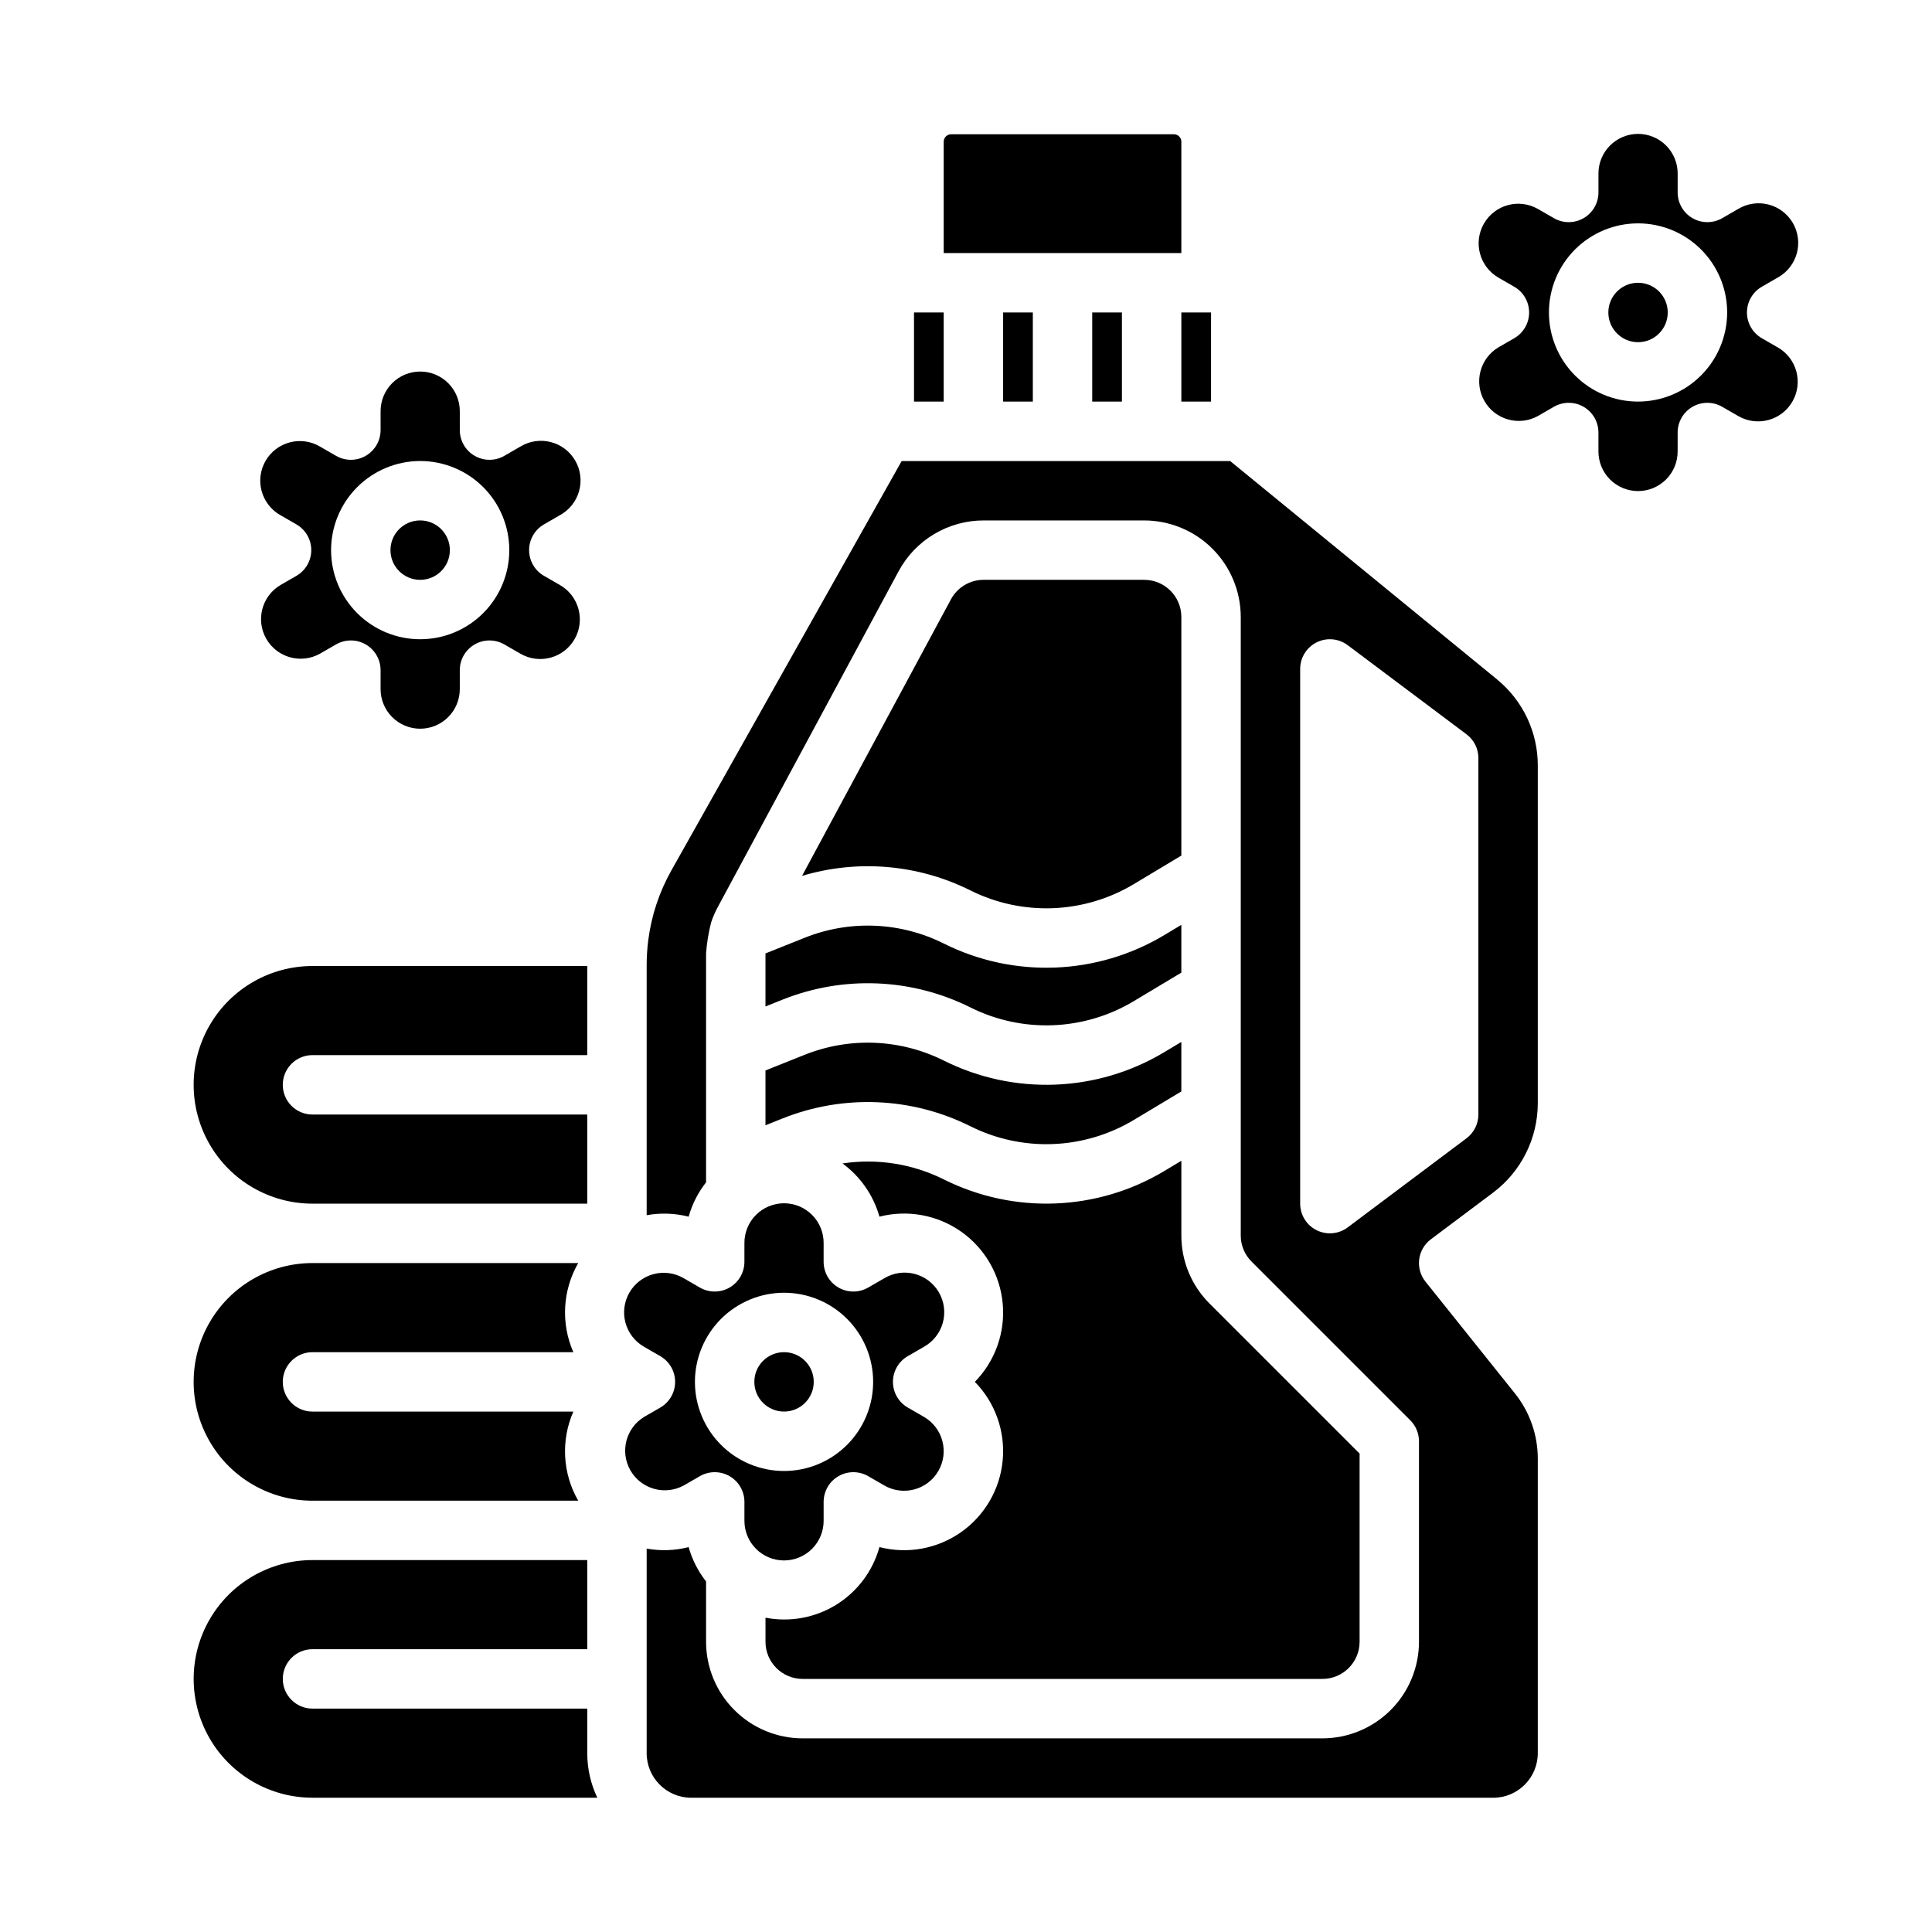
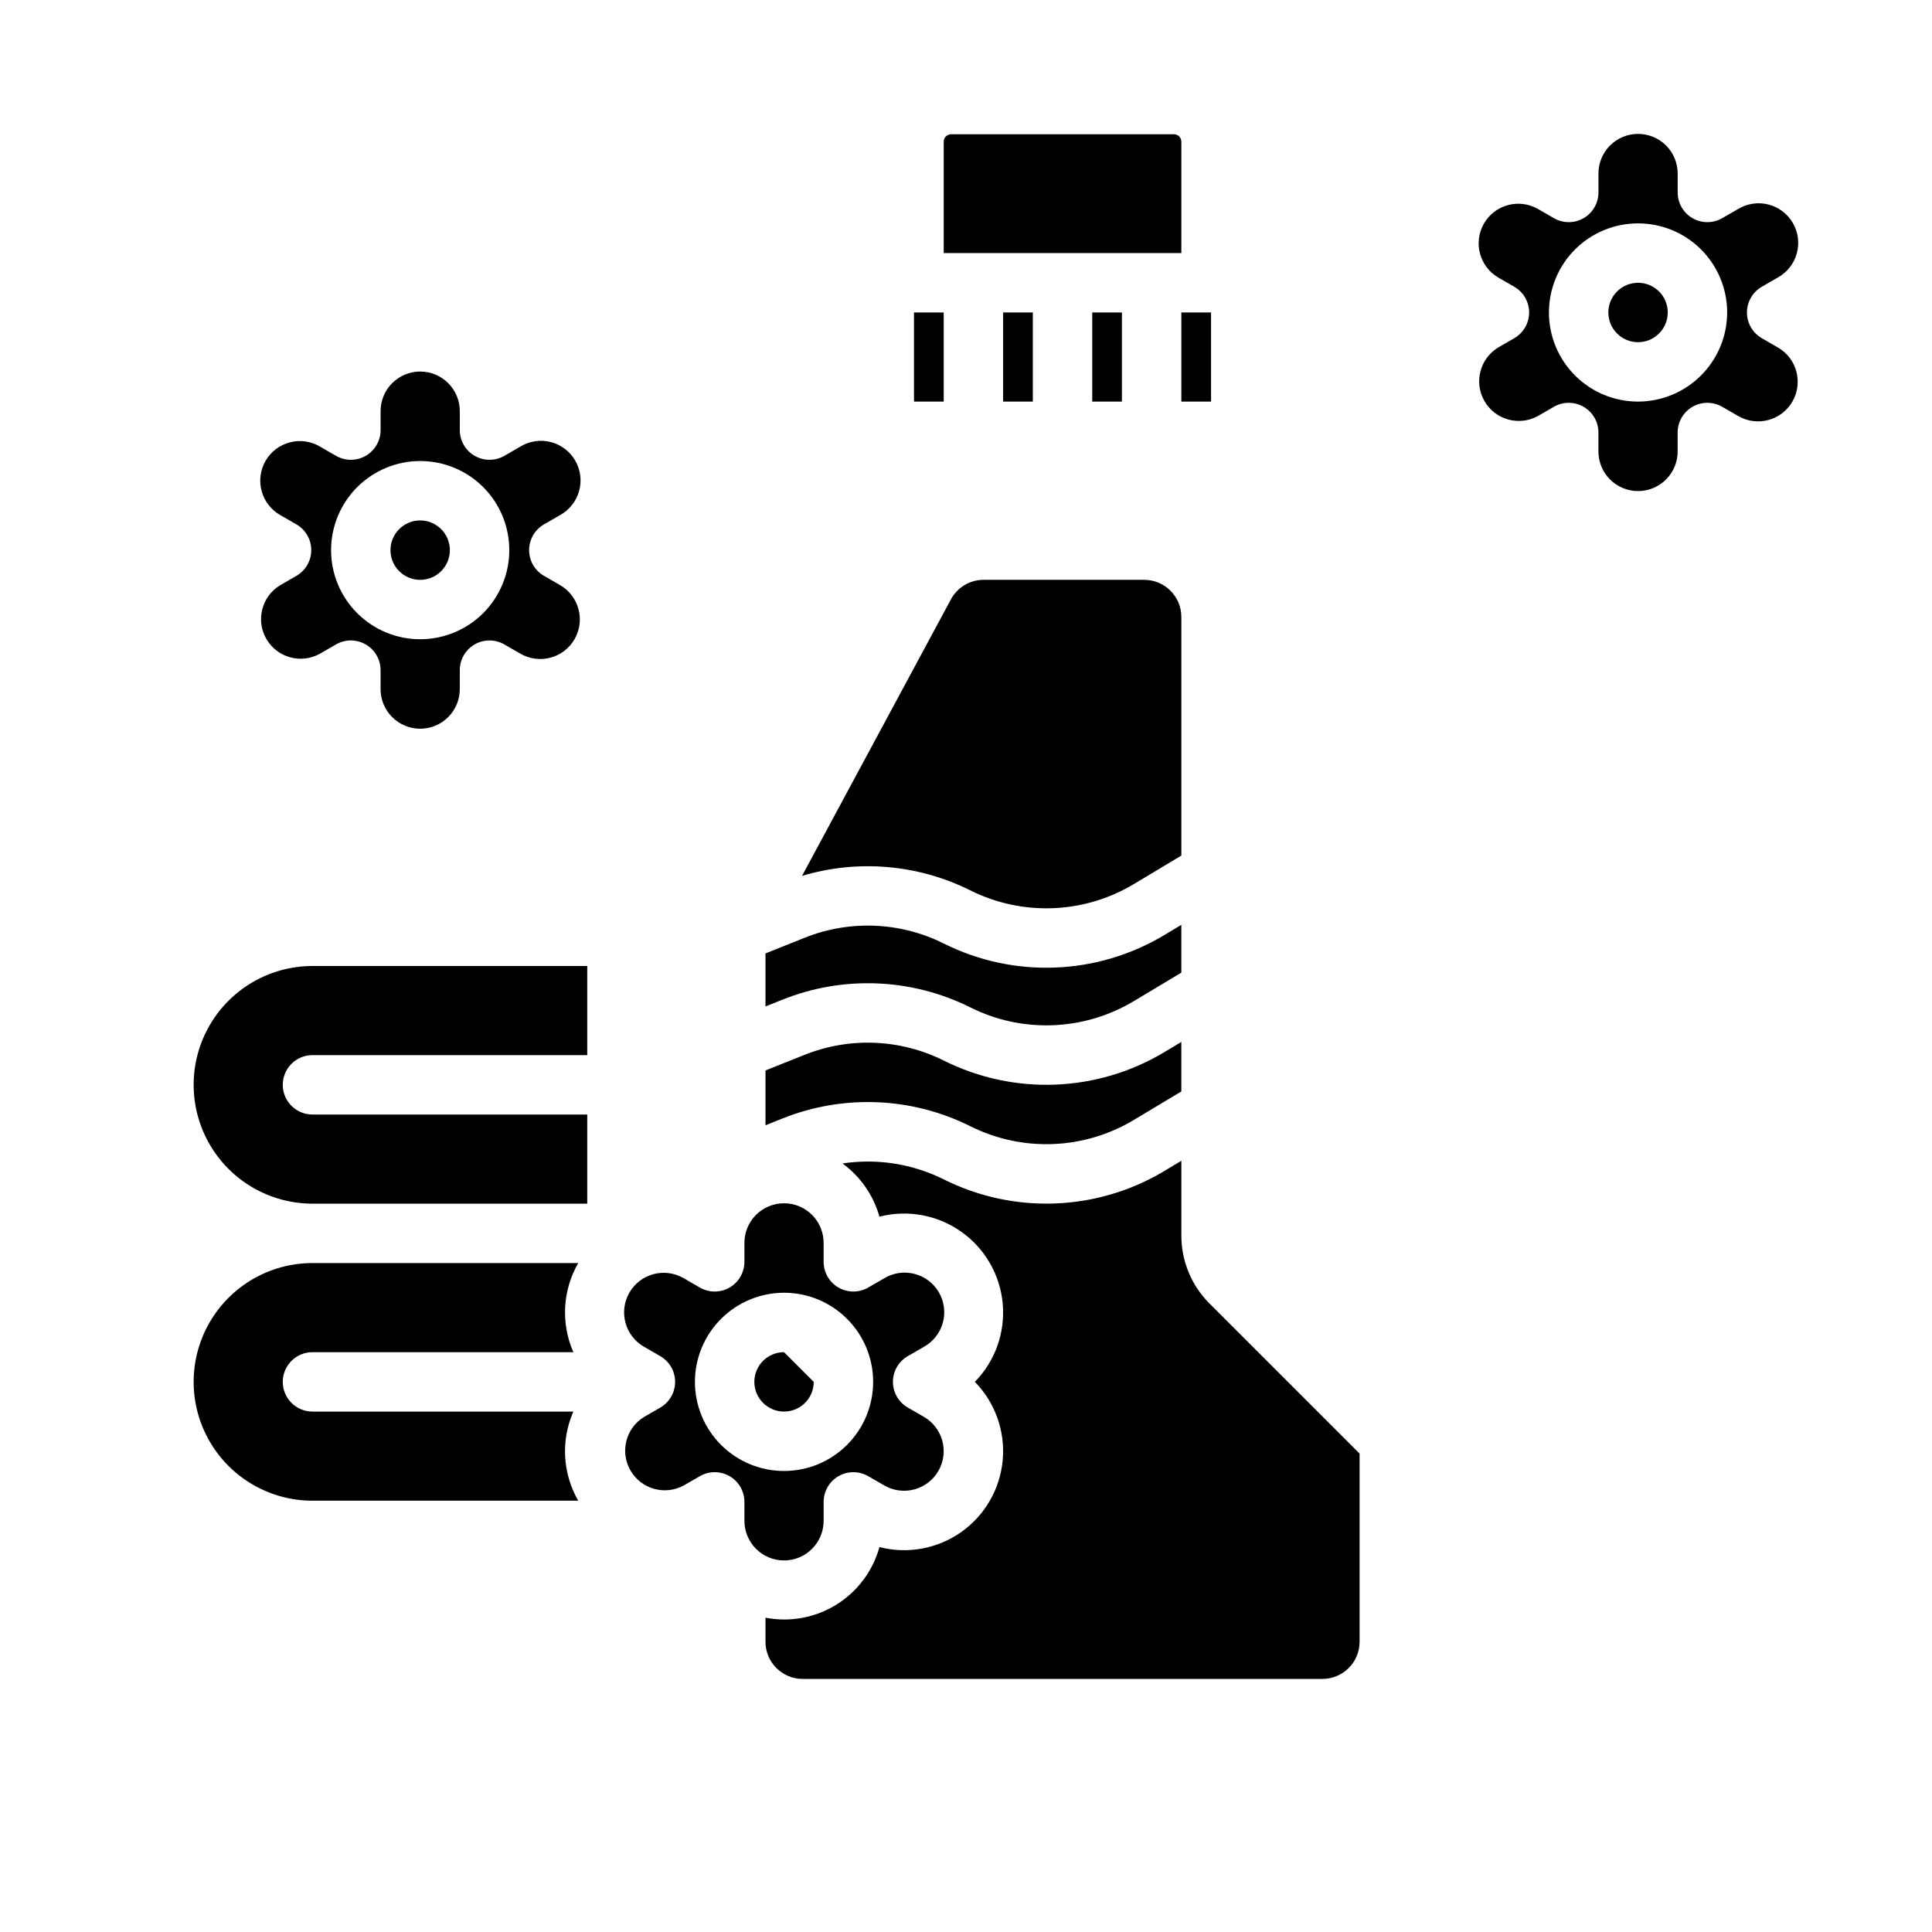
<svg xmlns="http://www.w3.org/2000/svg" fill="#000000" width="800px" height="800px" version="1.1" viewBox="144 144 512 512">
  <g>
    <path d="m263.22 289.79c0 4.348-3.523 7.875-7.871 7.875s-7.871-3.527-7.871-7.875c0-4.348 3.523-7.871 7.871-7.871s7.871 3.523 7.871 7.871" />
    <path d="m218.29 280.51 4.262 2.461c2.438 1.406 3.938 4.004 3.938 6.816s-1.5 5.41-3.938 6.816l-4.262 2.461c-4.922 2.941-6.574 9.293-3.703 14.258 2.867 4.969 9.191 6.711 14.199 3.918l4.262-2.461v0.004c2.438-1.406 5.438-1.406 7.875 0 2.434 1.406 3.934 4.004 3.934 6.816v4.922c-0.027 2.801 1.066 5.496 3.039 7.484 1.973 1.992 4.656 3.113 7.457 3.113 2.801 0 5.488-1.121 7.457-3.113 1.973-1.988 3.066-4.684 3.039-7.484v-4.922c0-2.812 1.5-5.41 3.938-6.816 2.434-1.406 5.434-1.406 7.871 0l4.266 2.457c5.019 2.898 11.438 1.18 14.336-3.84 2.898-5.019 1.18-11.441-3.84-14.34l-4.262-2.461v0.004c-2.438-1.406-3.938-4.008-3.938-6.816 0-2.812 1.5-5.414 3.938-6.82l4.262-2.461v0.004c2.469-1.363 4.289-3.66 5.047-6.379 0.758-2.715 0.387-5.621-1.023-8.066-1.41-2.441-3.742-4.211-6.477-4.914-2.731-0.703-5.629-0.277-8.043 1.184l-4.262 2.461c-2.438 1.406-5.438 1.406-7.875 0-2.434-1.406-3.934-4.008-3.934-6.82v-4.922 0.004c0.027-2.801-1.066-5.496-3.039-7.488-1.969-1.988-4.656-3.109-7.457-3.109-2.801 0-5.488 1.121-7.457 3.109-1.973 1.992-3.066 4.688-3.039 7.488v4.922-0.004c0 2.812-1.5 5.414-3.934 6.82-2.438 1.406-5.438 1.406-7.875 0l-4.266-2.461c-2.41-1.418-5.289-1.816-7.996-1.102-2.707 0.715-5.016 2.477-6.414 4.902-1.398 2.422-1.773 5.305-1.039 8.004 0.738 2.699 2.519 4.996 4.953 6.375zm37.066-14.336c6.262 0 12.27 2.488 16.699 6.914 4.426 4.43 6.914 10.438 6.914 16.699 0 6.266-2.488 12.27-6.914 16.699-4.43 4.43-10.438 6.918-16.699 6.918-6.266 0-12.273-2.488-16.699-6.918-4.43-4.43-6.918-10.434-6.918-16.699 0.008-6.262 2.496-12.262 6.926-16.691 4.426-4.426 10.43-6.918 16.691-6.922z" />
    <path d="m585.97 226.81c0 4.348-3.523 7.875-7.871 7.875-4.348 0-7.871-3.527-7.871-7.875s3.523-7.871 7.871-7.871c4.348 0 7.871 3.523 7.871 7.871" />
    <path d="m615.16 236.09-4.262-2.461c-2.438-1.406-3.938-4.004-3.938-6.816s1.5-5.414 3.938-6.82l4.262-2.461v0.004c2.453-1.371 4.258-3.664 5.008-6.375 0.746-2.711 0.379-5.606-1.027-8.039-1.406-2.438-3.731-4.207-6.449-4.914-2.719-0.707-5.609-0.293-8.023 1.148l-4.262 2.461c-2.438 1.406-5.438 1.406-7.875 0-2.434-1.406-3.934-4.004-3.934-6.816v-4.922c0.027-2.801-1.066-5.496-3.039-7.488-1.973-1.988-4.656-3.109-7.457-3.109s-5.488 1.121-7.457 3.109c-1.973 1.992-3.066 4.688-3.039 7.488v4.922c0 2.812-1.5 5.41-3.938 6.816-2.434 1.406-5.434 1.406-7.871 0l-4.266-2.461c-5.016-2.84-11.383-1.109-14.266 3.883-2.883 4.992-1.199 11.375 3.769 14.297l4.262 2.461c2.438 1.406 3.938 4.004 3.938 6.816s-1.5 5.41-3.938 6.816l-4.262 2.461c-4.867 2.965-6.481 9.277-3.629 14.215 2.852 4.934 9.121 6.695 14.125 3.961l4.262-2.461c2.438-1.406 5.438-1.406 7.875 0 2.434 1.406 3.934 4.004 3.934 6.816v4.922c-0.027 2.801 1.066 5.496 3.039 7.488 1.969 1.988 4.656 3.109 7.457 3.109 2.801 0 5.488-1.121 7.457-3.109 1.973-1.992 3.066-4.688 3.039-7.488v-4.922c0-2.812 1.5-5.41 3.934-6.816 2.438-1.406 5.438-1.406 7.875 0l4.266 2.461c5.019 2.894 11.438 1.176 14.336-3.844 2.898-5.019 1.18-11.438-3.84-14.336zm-37.062 14.336c-6.262 0-12.27-2.488-16.699-6.918-4.426-4.426-6.914-10.434-6.914-16.699 0-6.262 2.488-12.27 6.914-16.699 4.43-4.426 10.438-6.914 16.699-6.914 6.266 0 12.273 2.488 16.699 6.914 4.43 4.43 6.918 10.438 6.918 16.699-0.008 6.262-2.496 12.266-6.926 16.691-4.426 4.43-10.43 6.918-16.691 6.926z" />
    <path d="m226.81 462.98h72.816v-23.617h-72.816c-4.348 0-7.871-3.523-7.871-7.871 0-4.348 3.523-7.875 7.871-7.875h72.816v-23.613h-72.816c-11.25 0-21.645 6-27.27 15.742-5.625 9.742-5.625 21.746 0 31.488 5.625 9.742 16.02 15.746 27.27 15.746z" />
    <path d="m226.81 541.7h70.426c-4.16-7.219-4.641-15.988-1.289-23.617h-69.137c-4.348 0-7.871-3.523-7.871-7.871 0-4.348 3.523-7.871 7.871-7.871h69.137c-3.348-7.629-2.871-16.398 1.289-23.617h-70.426c-11.25 0-21.645 6-27.27 15.742-5.625 9.746-5.625 21.746 0 31.488 5.625 9.742 16.02 15.746 27.27 15.746z" />
    <path d="m457.07 226.81h7.871v23.617h-7.871z" />
    <path d="m433.45 226.81h7.871v23.617h-7.871z" />
-     <path d="m299.63 596.8h-72.816c-4.348 0-7.871-3.527-7.871-7.875 0-4.348 3.523-7.871 7.871-7.871h72.816v-23.617h-72.816c-11.25 0-21.645 6.004-27.27 15.746-5.625 9.742-5.625 21.746 0 31.488s16.02 15.742 27.27 15.742h75.48c-1.758-3.688-2.668-7.723-2.664-11.809z" />
    <path d="m409.84 226.81h7.871v23.617h-7.871z" />
    <path d="m457.07 181.55c0-0.523-0.207-1.023-0.574-1.391-0.371-0.371-0.871-0.578-1.395-0.578h-59.039c-1.086 0-1.969 0.883-1.969 1.969v29.52h62.977z" />
    <path d="m386.22 226.81h7.871v23.617h-7.871z" />
    <path d="m346.86 410.72 4.535-1.812c16.121-6.441 34.227-5.688 49.758 2.066 13.773 6.891 30.109 6.262 43.312-1.66l12.602-7.555v-12.66l-4.504 2.699v0.004c-17.82 10.684-39.859 11.531-58.449 2.246-11.504-5.754-24.922-6.312-36.867-1.535l-10.387 4.156z" />
    <path d="m346.86 442.21 4.535-1.812c16.121-6.441 34.227-5.688 49.758 2.066 13.773 6.891 30.109 6.262 43.312-1.66l12.602-7.555v-13.125l-4.5 2.699v0.004c-17.816 10.688-39.863 11.535-58.449 2.238-11.508-5.746-24.926-6.305-36.875-1.531l-10.383 4.148z" />
-     <path d="m540.71 324.03-70.707-57.852h-87.051l-61.012 108.46c-3.223 5.711-5.305 11.996-6.141 18.5-0.281 2.184-0.426 4.387-0.426 6.594v66.309c3.691-0.668 7.488-0.535 11.125 0.391 0.926-3.305 2.496-6.398 4.617-9.098v-60.734c0.211-2.723 0.652-5.422 1.32-8.07 0.453-1.402 1.035-2.762 1.738-4.062l47.969-89.082c2.188-4.07 5.438-7.473 9.406-9.844 3.965-2.367 8.5-3.621 13.121-3.617h42.559c6.781 0.008 13.285 2.707 18.082 7.5 4.797 4.797 7.496 11.301 7.504 18.086v163.88c-0.016 2.609 1.02 5.113 2.871 6.949l42.055 42.055c1.477 1.477 2.305 3.481 2.305 5.566v53.137c-0.008 6.785-2.707 13.289-7.5 18.082-4.797 4.797-11.301 7.496-18.086 7.504h-137.76c-6.785-0.008-13.285-2.707-18.082-7.504-4.797-4.793-7.496-11.297-7.504-18.082v-16c-2.121-2.699-3.691-5.789-4.617-9.094-3.637 0.926-7.434 1.059-11.125 0.391v54.223c0.008 6.519 5.289 11.801 11.809 11.809h212.54c6.519-0.008 11.801-5.289 11.809-11.809v-78.098c-0.008-6.258-2.137-12.328-6.039-17.223l-23.723-29.645c-1.332-1.664-1.934-3.797-1.664-5.914 0.266-2.113 1.383-4.027 3.086-5.305l16.531-12.398c7.414-5.59 11.785-14.332 11.809-23.617v-89.535c0.02-8.855-3.957-17.25-10.824-22.844zm-4.922 115.33c0 2.477-1.164 4.809-3.148 6.297l-31.488 23.617c-2.383 1.789-5.574 2.074-8.242 0.742-2.668-1.332-4.352-4.059-4.352-7.039v-141.7c0-2.981 1.684-5.707 4.352-7.039 2.668-1.336 5.859-1.047 8.242 0.742l31.488 23.617c1.984 1.484 3.148 3.82 3.148 6.297z" />
    <path d="m325.21 537.66 4.262-2.461c2.438-1.406 5.438-1.406 7.871 0 2.438 1.406 3.938 4.008 3.938 6.82v4.922-0.004c-0.027 2.801 1.066 5.5 3.039 7.488 1.969 1.992 4.656 3.109 7.457 3.109s5.484-1.117 7.457-3.109c1.973-1.988 3.066-4.688 3.039-7.488v-4.922 0.004c0-2.812 1.5-5.414 3.934-6.82 2.438-1.406 5.438-1.406 7.875 0l4.262 2.461c5.019 2.898 11.438 1.18 14.336-3.84 2.898-5.023 1.18-11.441-3.84-14.34l-4.262-2.461c-2.438-1.406-3.938-4.004-3.938-6.816s1.5-5.41 3.938-6.816l4.262-2.461c2.457-1.367 4.266-3.664 5.016-6.375 0.75-2.711 0.379-5.609-1.027-8.047-1.41-2.438-3.734-4.207-6.457-4.91-2.727-0.707-5.617-0.289-8.031 1.16l-4.262 2.461c-2.438 1.406-5.438 1.406-7.871 0-2.438-1.41-3.938-4.008-3.938-6.82v-4.922 0.004c0.027-2.805-1.066-5.5-3.039-7.488-1.969-1.992-4.656-3.109-7.457-3.109-2.801 0-5.484 1.117-7.457 3.109-1.973 1.988-3.066 4.684-3.039 7.488v4.922-0.004c0 2.812-1.5 5.41-3.934 6.82-2.438 1.406-5.438 1.406-7.875 0l-4.258-2.461c-2.414-1.418-5.293-1.816-7.996-1.102-2.707 0.711-5.016 2.477-6.414 4.898-1.402 2.426-1.773 5.309-1.039 8.008 0.734 2.699 2.519 4.996 4.953 6.375l4.262 2.461c2.438 1.406 3.938 4.004 3.938 6.816s-1.5 5.41-3.938 6.816l-4.262 2.461c-4.871 2.965-6.481 9.273-3.629 14.211 2.852 4.938 9.121 6.695 14.125 3.961zm26.566-51.07c6.266 0 12.27 2.488 16.699 6.918 4.43 4.43 6.918 10.438 6.918 16.699s-2.488 12.27-6.918 16.699c-4.43 4.43-10.434 6.918-16.699 6.918-6.262 0-12.27-2.488-16.699-6.918-4.426-4.43-6.914-10.438-6.914-16.699 0.004-6.262 2.496-12.266 6.922-16.691 4.43-4.426 10.43-6.918 16.691-6.926z" />
    <path d="m447.23 297.66h-42.559c-3.621-0.004-6.949 1.988-8.664 5.176l-39.457 73.281c14.816-4.438 30.77-3.062 44.609 3.848 13.773 6.879 30.105 6.25 43.309-1.664l12.602-7.562v-63.238c-0.004-5.434-4.406-9.836-9.84-9.84z" />
-     <path d="m359.65 510.21c0 4.348-3.523 7.871-7.871 7.871s-7.871-3.523-7.871-7.871c0-4.348 3.523-7.871 7.871-7.871s7.871 3.523 7.871 7.871" />
+     <path d="m359.65 510.21c0 4.348-3.523 7.871-7.871 7.871s-7.871-3.523-7.871-7.871c0-4.348 3.523-7.871 7.871-7.871" />
    <path d="m377.06 554c-1.758 6.344-5.84 11.797-11.438 15.266-5.598 3.465-12.293 4.695-18.758 3.441v6.383c0.004 5.434 4.406 9.836 9.84 9.84h137.76c5.434-0.004 9.836-4.406 9.844-9.84v-49.875l-39.742-39.742v0.004c-4.816-4.789-7.516-11.305-7.492-18.094v-19.766l-4.5 2.699v0.004c-17.816 10.688-39.863 11.535-58.449 2.238-8.301-4.141-17.684-5.617-26.855-4.231 4.75 3.473 8.199 8.438 9.793 14.102 7.453-1.914 15.367-0.461 21.656 3.973 6.289 4.434 10.312 11.402 11.012 19.066 0.699 7.66-2 15.242-7.383 20.738 5.383 5.5 8.082 13.082 7.383 20.746-0.695 7.664-4.723 14.633-11.008 19.07-6.289 4.434-14.207 5.887-21.66 3.973z" />
  </g>
</svg>